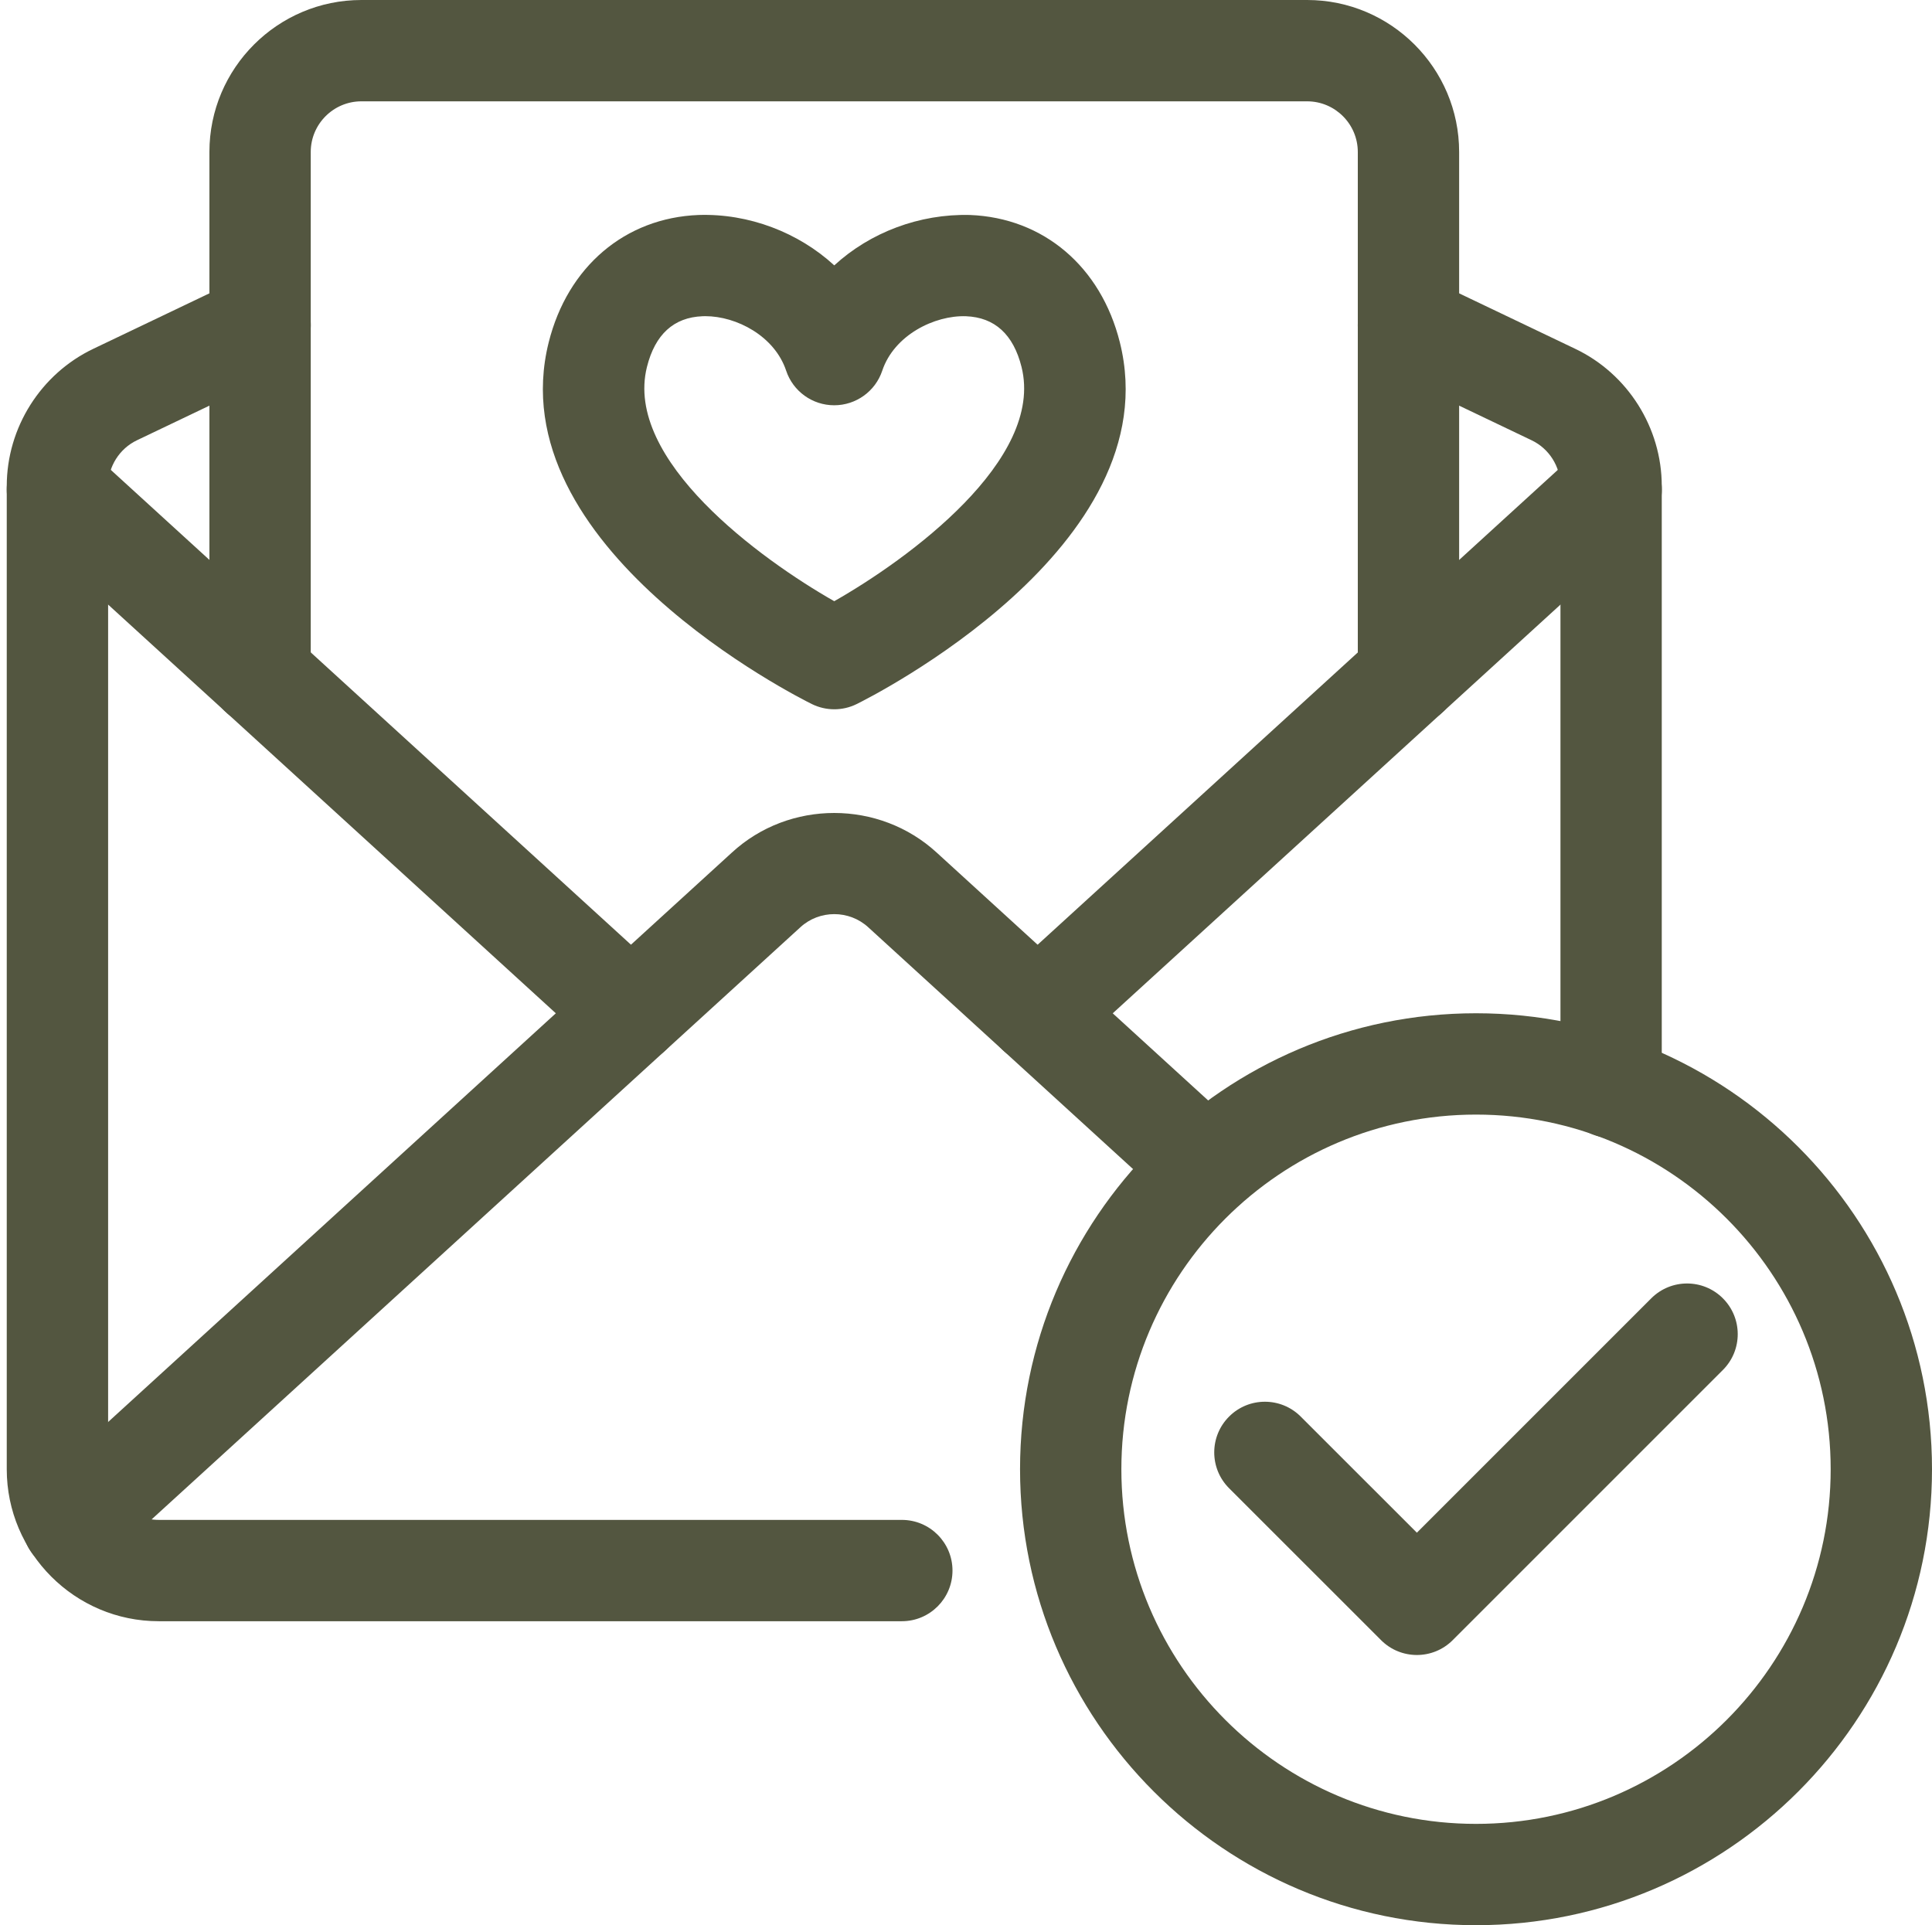
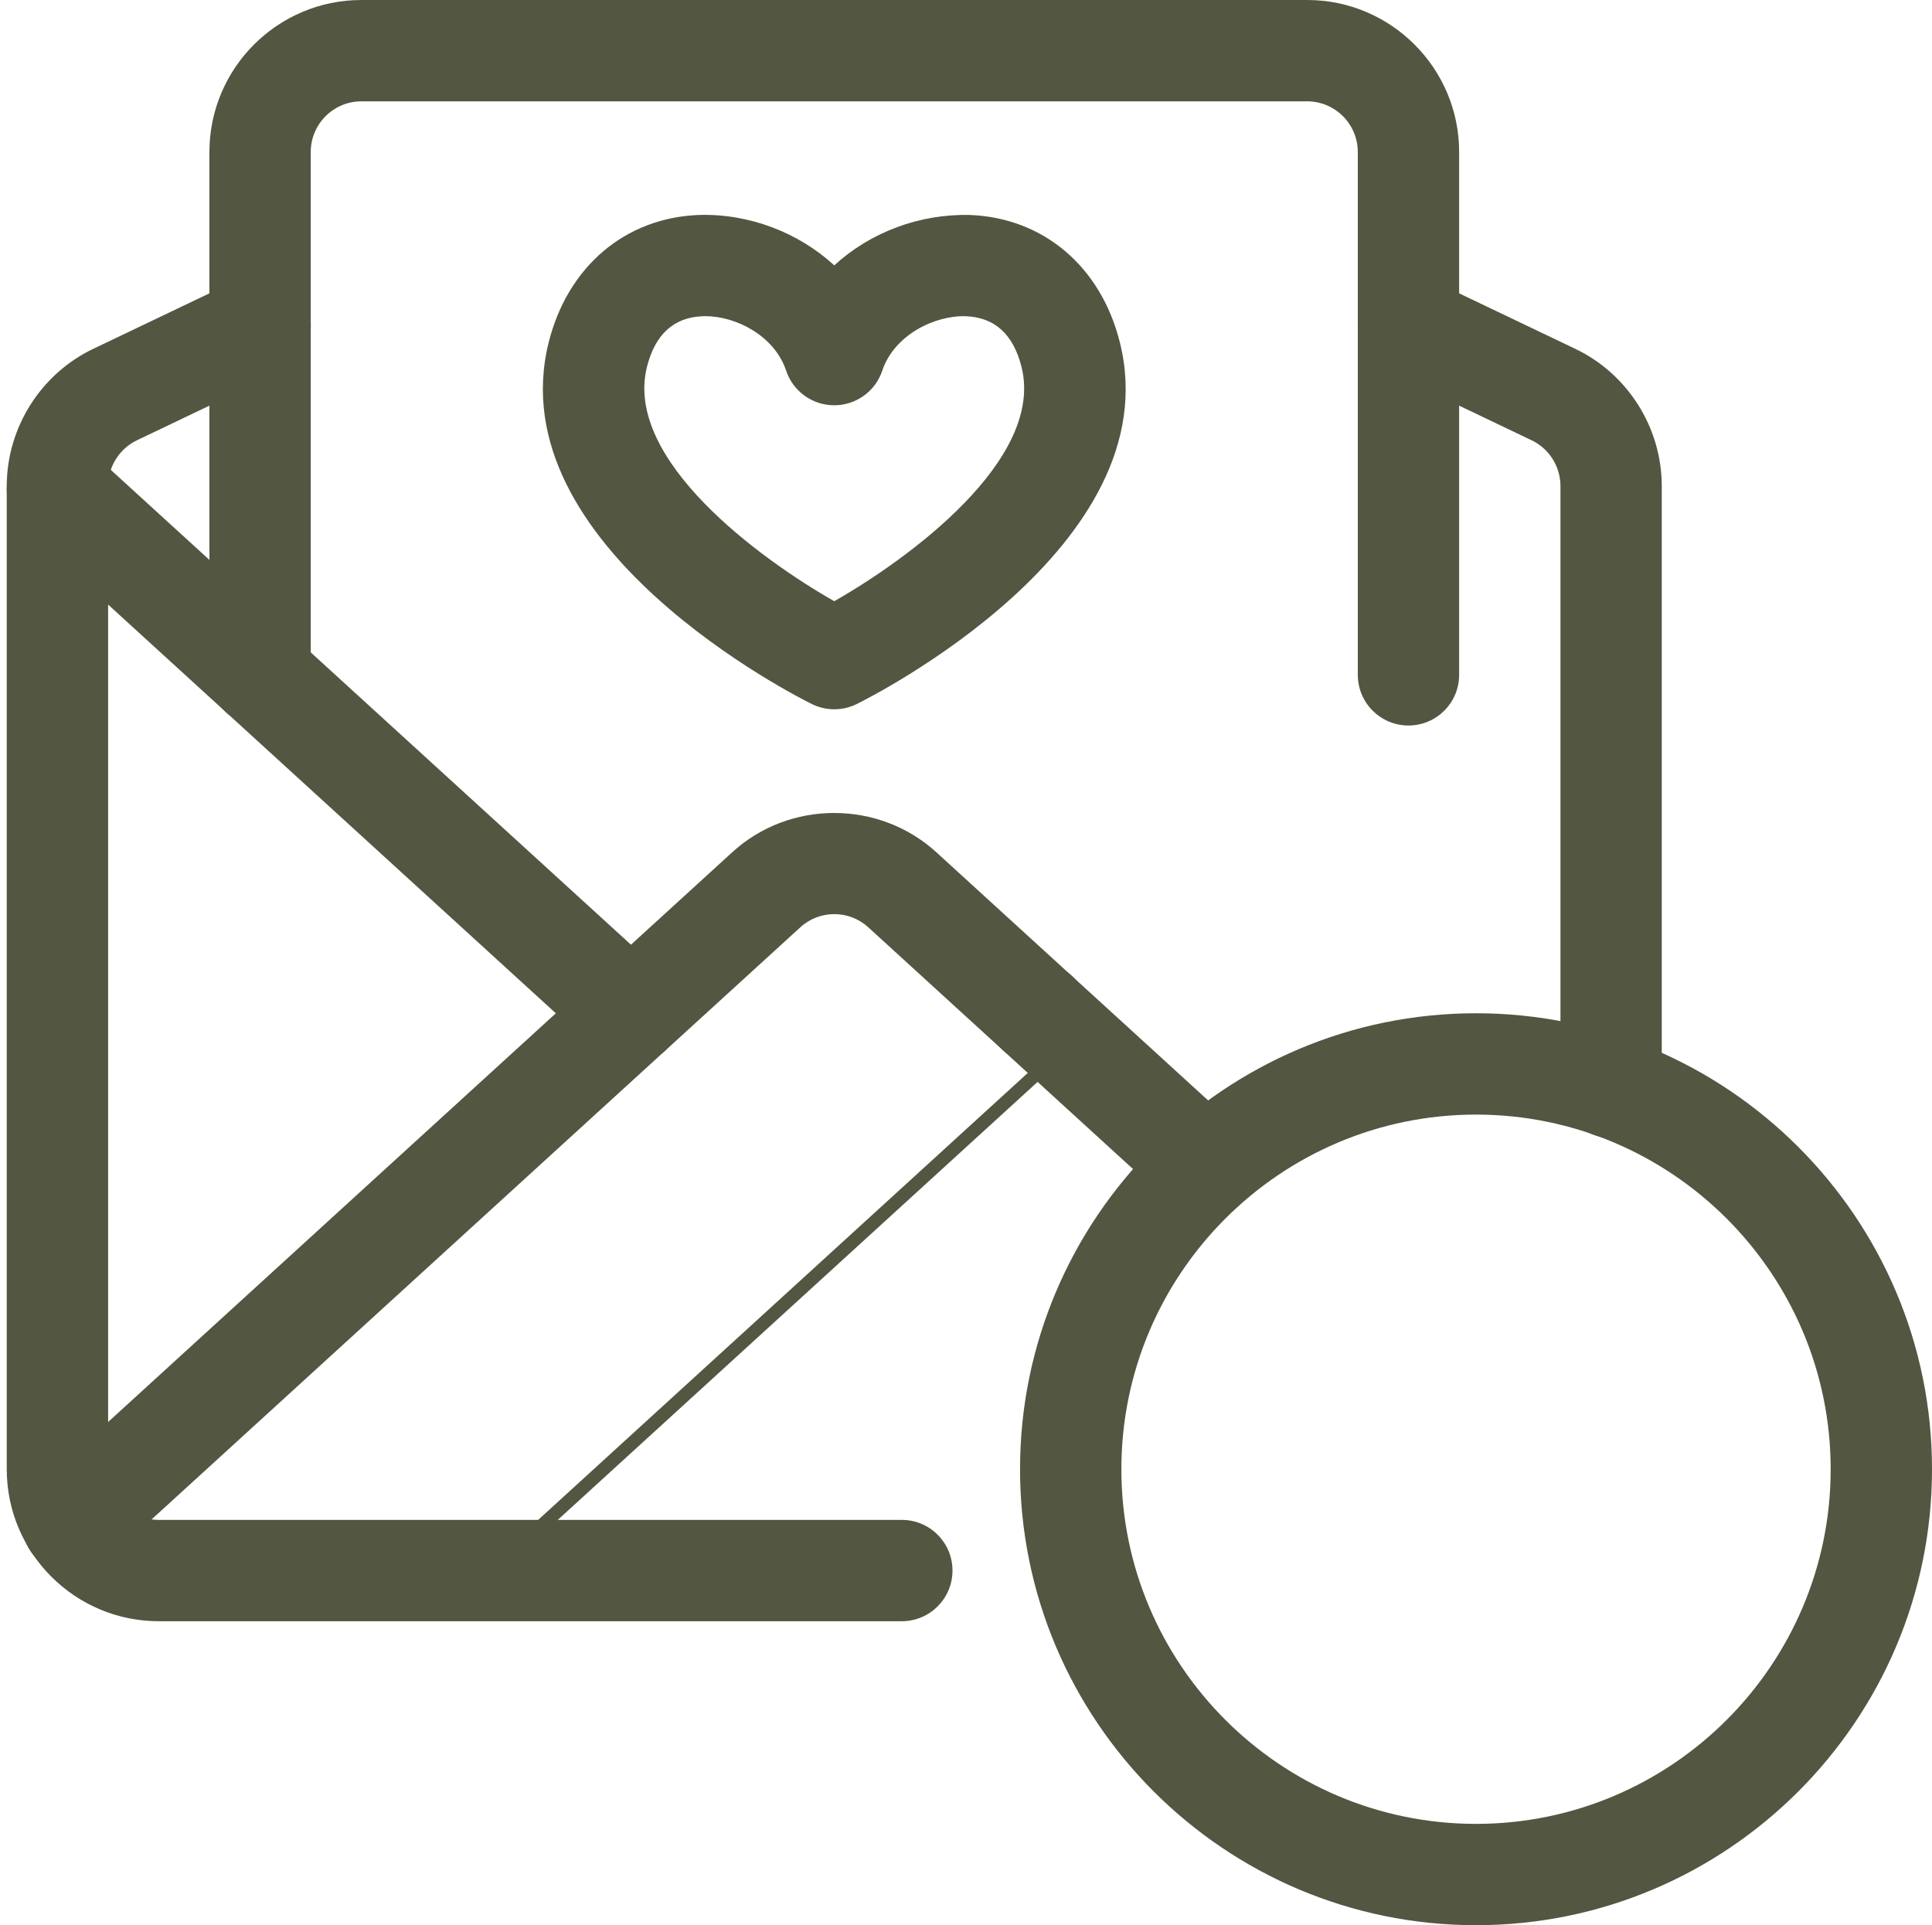
<svg xmlns="http://www.w3.org/2000/svg" fill="#535640" height="57" preserveAspectRatio="xMidYMid meet" version="1" viewBox="3.3 3.5 57.2 57.0" width="57.2" zoomAndPan="magnify">
  <g id="change1_2">
    <path d="M30,51.5H8c-2.481,0-4.5-2.019-4.5-4.5V17.89c0-1.727,1.007-3.322,2.565-4.064l4.289-2.049c.745-.357,1.643-.041,2,.707,.357,.747,.041,1.643-.707,2l-4.29,2.05c-.521,.248-.856,.78-.856,1.356v29.11c0,.827,.673,1.5,1.5,1.5H30c.829,0,1.5,.672,1.5,1.5s-.671,1.5-1.5,1.5Z" />
    <path d="M51,37.19c-.829,0-1.5-.672-1.5-1.5V17.89c0-.576-.335-1.108-.855-1.355l-4.292-2.051c-.748-.357-1.064-1.253-.707-2,.356-.748,1.253-1.063,2-.707l4.29,2.05c1.557,.741,2.563,2.337,2.563,4.063v17.801c0,.828-.671,1.5-1.5,1.5Z" />
    <path d="M5.451,50.09c-.407,0-.812-.164-1.108-.488-.559-.612-.515-1.562,.097-2.119L24.969,28.742c1.696-1.563,4.363-1.564,6.067,.004l8.976,8.196c.611,.559,.655,1.507,.096,2.119-.557,.613-1.507,.654-2.119,.096l-8.98-8.2c-.567-.523-1.45-.521-2.012-.004L6.461,49.697c-.288,.263-.65,.393-1.011,.393Z" />
    <path d="M28,24.5c-.227,0-.454-.052-.662-.154-.381-.188-9.306-4.657-7.793-10.71,.561-2.241,2.262-3.687,4.439-3.771,1.489-.048,2.954,.517,4.016,1.492,1.062-.976,2.521-1.53,4.016-1.492,2.178,.084,3.879,1.529,4.439,3.771,1.513,6.053-7.412,10.522-7.793,10.71-.208,.103-.436,.154-.662,.154Zm-3.818-11.639c-.028,0-.055,.001-.083,.002-.851,.033-1.404,.538-1.645,1.501-.688,2.751,3.366,5.697,5.545,6.936,2.179-1.238,6.233-4.185,5.545-6.936-.241-.963-.794-1.468-1.645-1.501-.929-.032-2.125,.557-2.478,1.611-.204,.612-.777,1.025-1.423,1.025s-1.219-.413-1.423-1.025c-.342-1.024-1.468-1.613-2.395-1.613Z" />
-     <path d="M34.021,35c-.407,0-.812-.164-1.108-.488-.559-.612-.515-1.562,.097-2.119l16.98-15.5c.612-.559,1.56-.516,2.119,.096,.559,.612,.515,1.562-.097,2.119l-16.98,15.5c-.288,.263-.65,.393-1.011,.393Z" />
+     <path d="M34.021,35c-.407,0-.812-.164-1.108-.488-.559-.612-.515-1.562,.097-2.119c.612-.559,1.56-.516,2.119,.096,.559,.612,.515,1.562-.097,2.119l-16.98,15.5c-.288,.263-.65,.393-1.011,.393Z" />
    <path d="M21.979,35c-.361,0-.723-.13-1.011-.393L3.989,19.107c-.612-.558-.655-1.507-.097-2.119,.559-.609,1.507-.654,2.119-.096l16.98,15.5c.612,.558,.655,1.507,.097,2.119-.296,.323-.702,.488-1.108,.488Z" />
    <path d="M45,24.98c-.829,0-1.5-.672-1.5-1.5V8c0-.827-.673-1.5-1.5-1.5H14c-.827,0-1.5,.673-1.5,1.5v15.48c0,.828-.671,1.5-1.5,1.5s-1.5-.672-1.5-1.5V8c0-2.481,2.019-4.5,4.5-4.5h28c2.481,0,4.5,2.019,4.5,4.5v15.48c0,.828-.671,1.5-1.5,1.5Z" />
  </g>
  <g id="change1_1">
    <path d="M47,60.5c-7.444,0-13.5-6.056-13.5-13.5s6.056-13.5,13.5-13.5,13.5,6.056,13.5,13.5-6.056,13.5-13.5,13.5Zm0-24c-5.79,0-10.5,4.71-10.5,10.5s4.71,10.5,10.5,10.5,10.5-4.71,10.5-10.5-4.71-10.5-10.5-10.5Z" />
-     <path d="M45.25,52.5c-.384,0-.768-.146-1.061-.439l-4.5-4.499c-.586-.586-.586-1.535,0-2.121,.585-.586,1.535-.586,2.121,0l3.439,3.438,6.939-6.939c.586-.586,1.535-.586,2.121,0s.586,1.535,0,2.121l-8,8c-.293,.293-.677,.439-1.061,.439Z" />
  </g>
</svg>